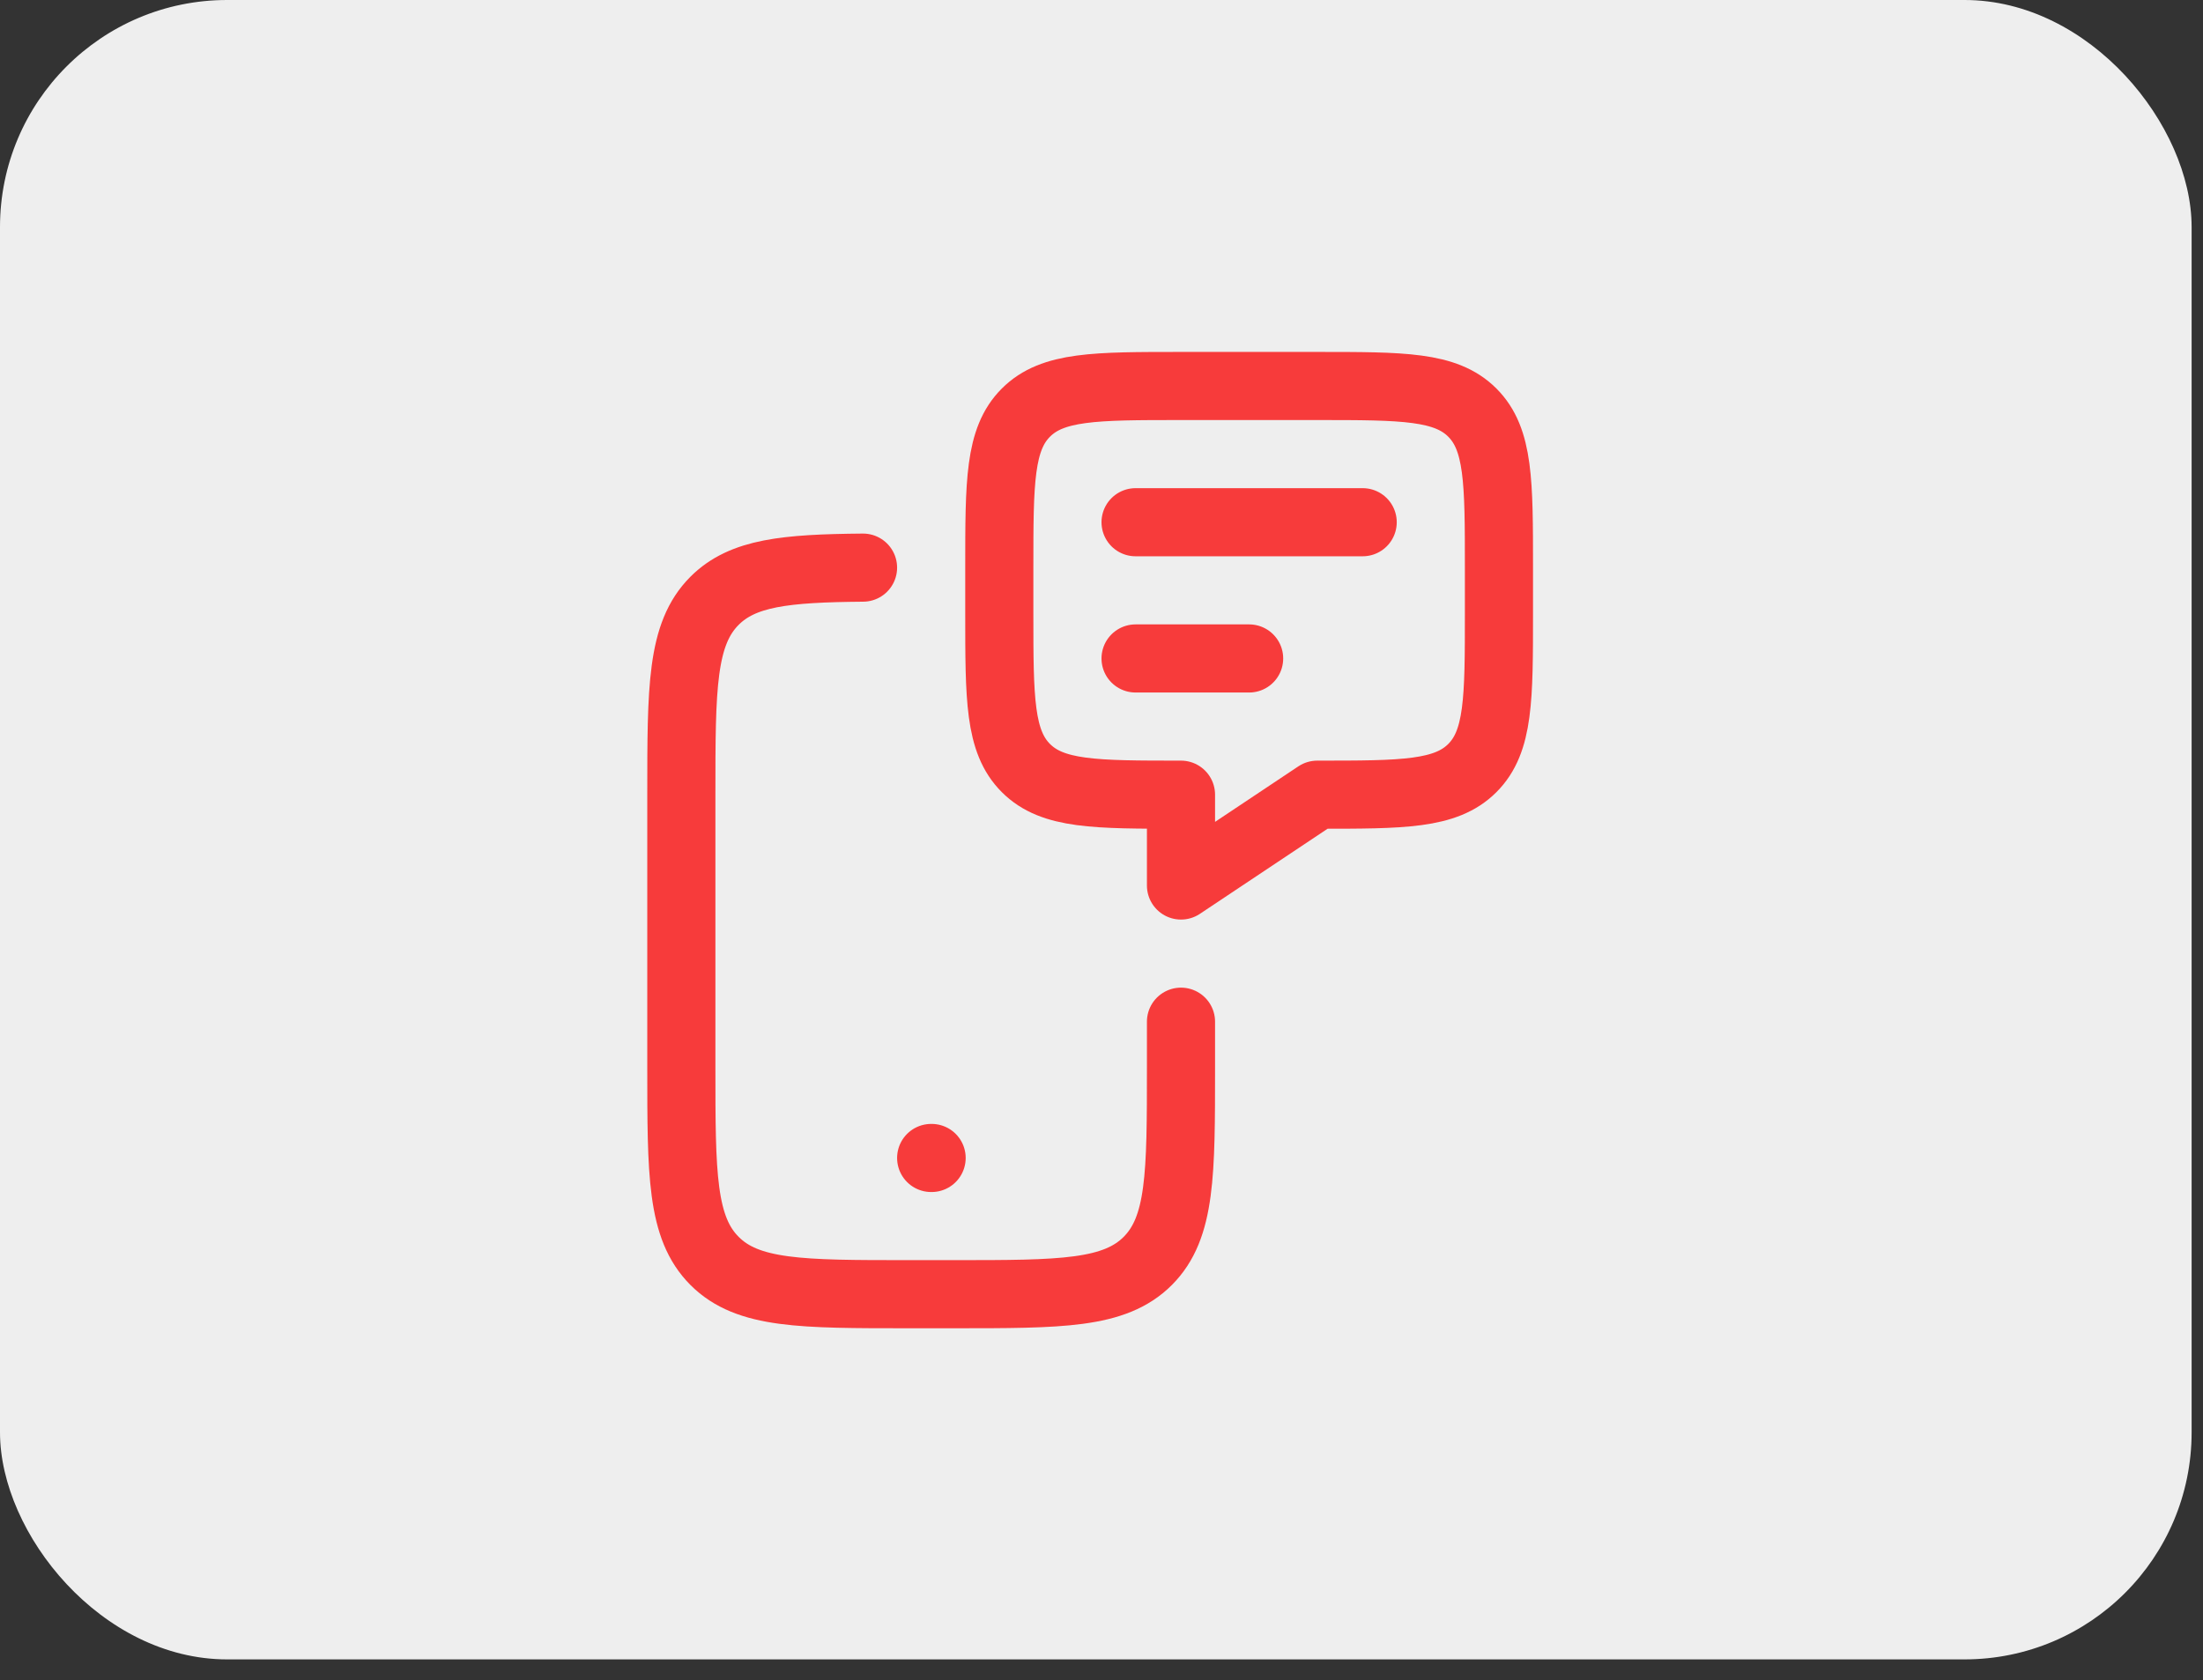
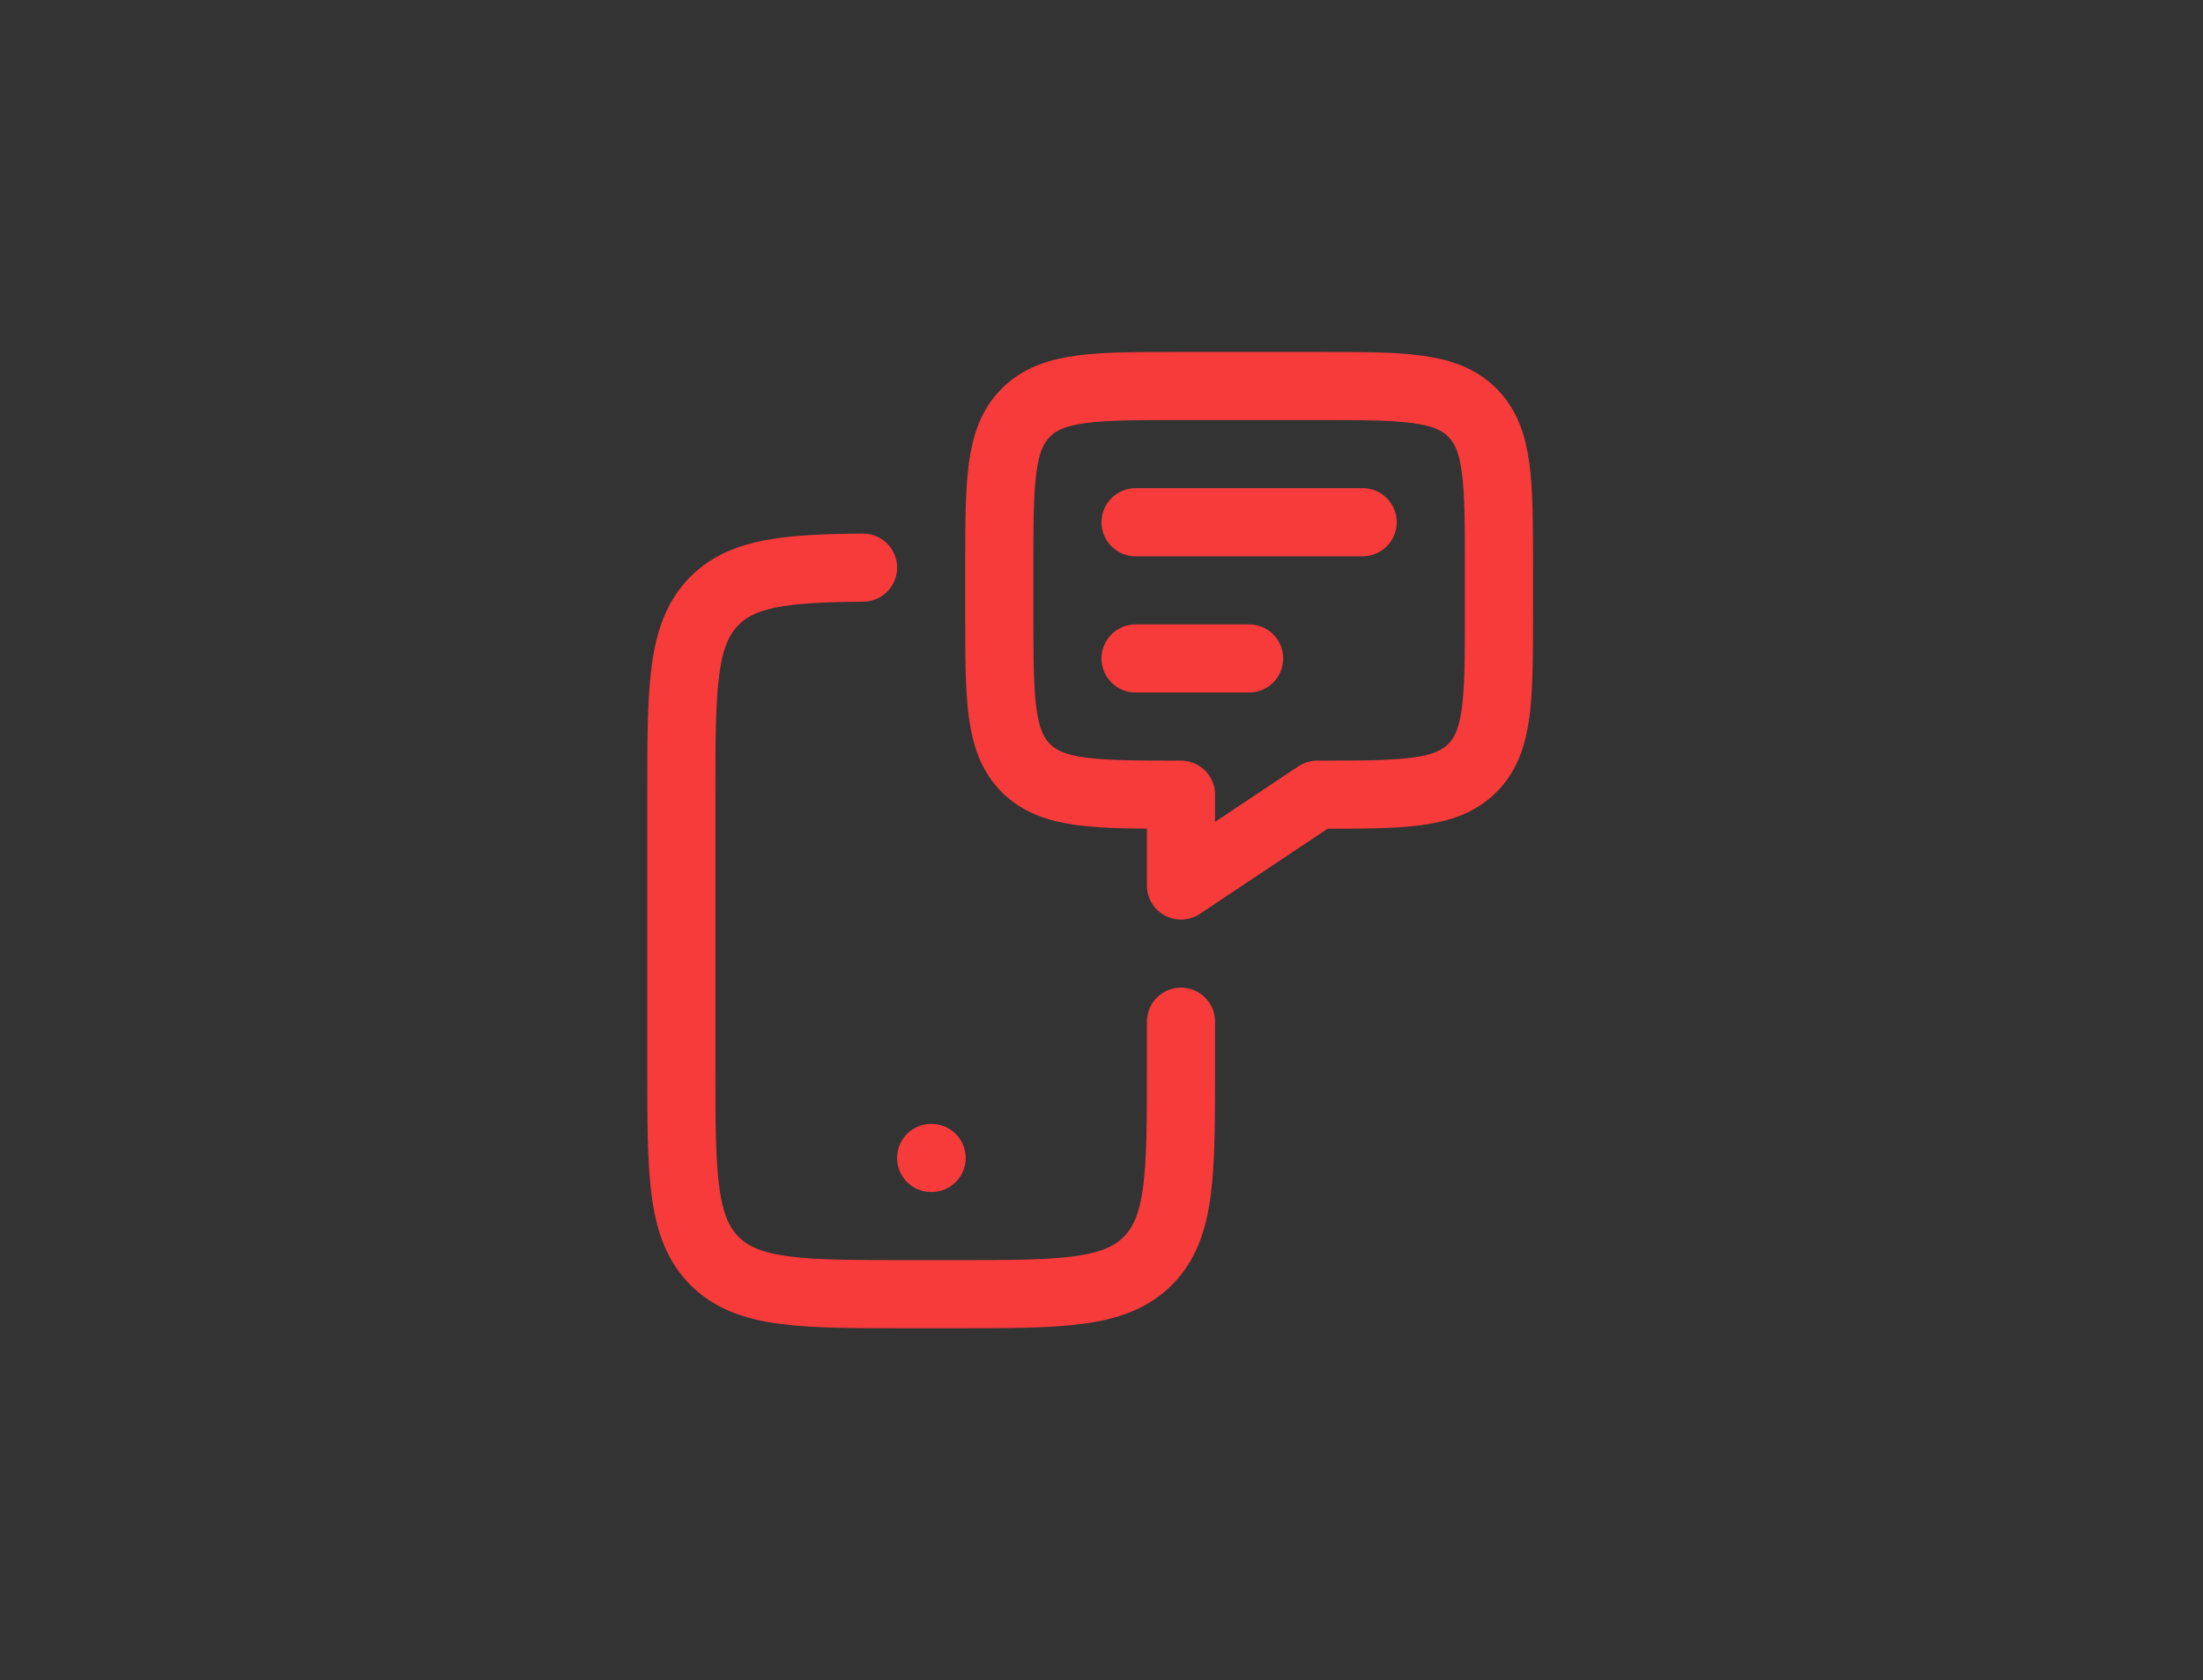
<svg xmlns="http://www.w3.org/2000/svg" width="97" height="74" viewBox="0 0 97 74" fill="none">
  <rect x="0" y="0" width="97" height="74" fill="#333333" stroke="none" />
-   <rect width="96.499" height="73.084" rx="10" fill="#EEEEEE" />
  <path d="M41 51H41.02" stroke="#F73B3B" stroke-width="3" stroke-linecap="round" stroke-linejoin="round" />
  <path d="M50 23H60M50 29H55M52 44.998V46.998C52 51.714 52 54.07 50.536 55.536C49.072 57 46.714 57 42 57H40C35.286 57 32.928 57 31.464 55.536C30 54.07 30 51.714 30 46.998V34.998C30 30.282 30 27.924 31.464 26.458C32.704 25.22 34.586 25.03 38 25M44 25V27C44 30.772 44 32.656 45.172 33.828C46.344 35 48.228 35 52 35V39L58 35C61.772 35 63.656 35 64.828 33.828C66 32.656 66 30.772 66 27V25C66 21.228 66 19.344 64.828 18.172C63.656 17 61.772 17 58 17H52C48.228 17 46.344 17 45.172 18.172C44 19.344 44 21.228 44 25Z" stroke="#F73B3B" stroke-width="3" stroke-linecap="round" stroke-linejoin="round" />
</svg>